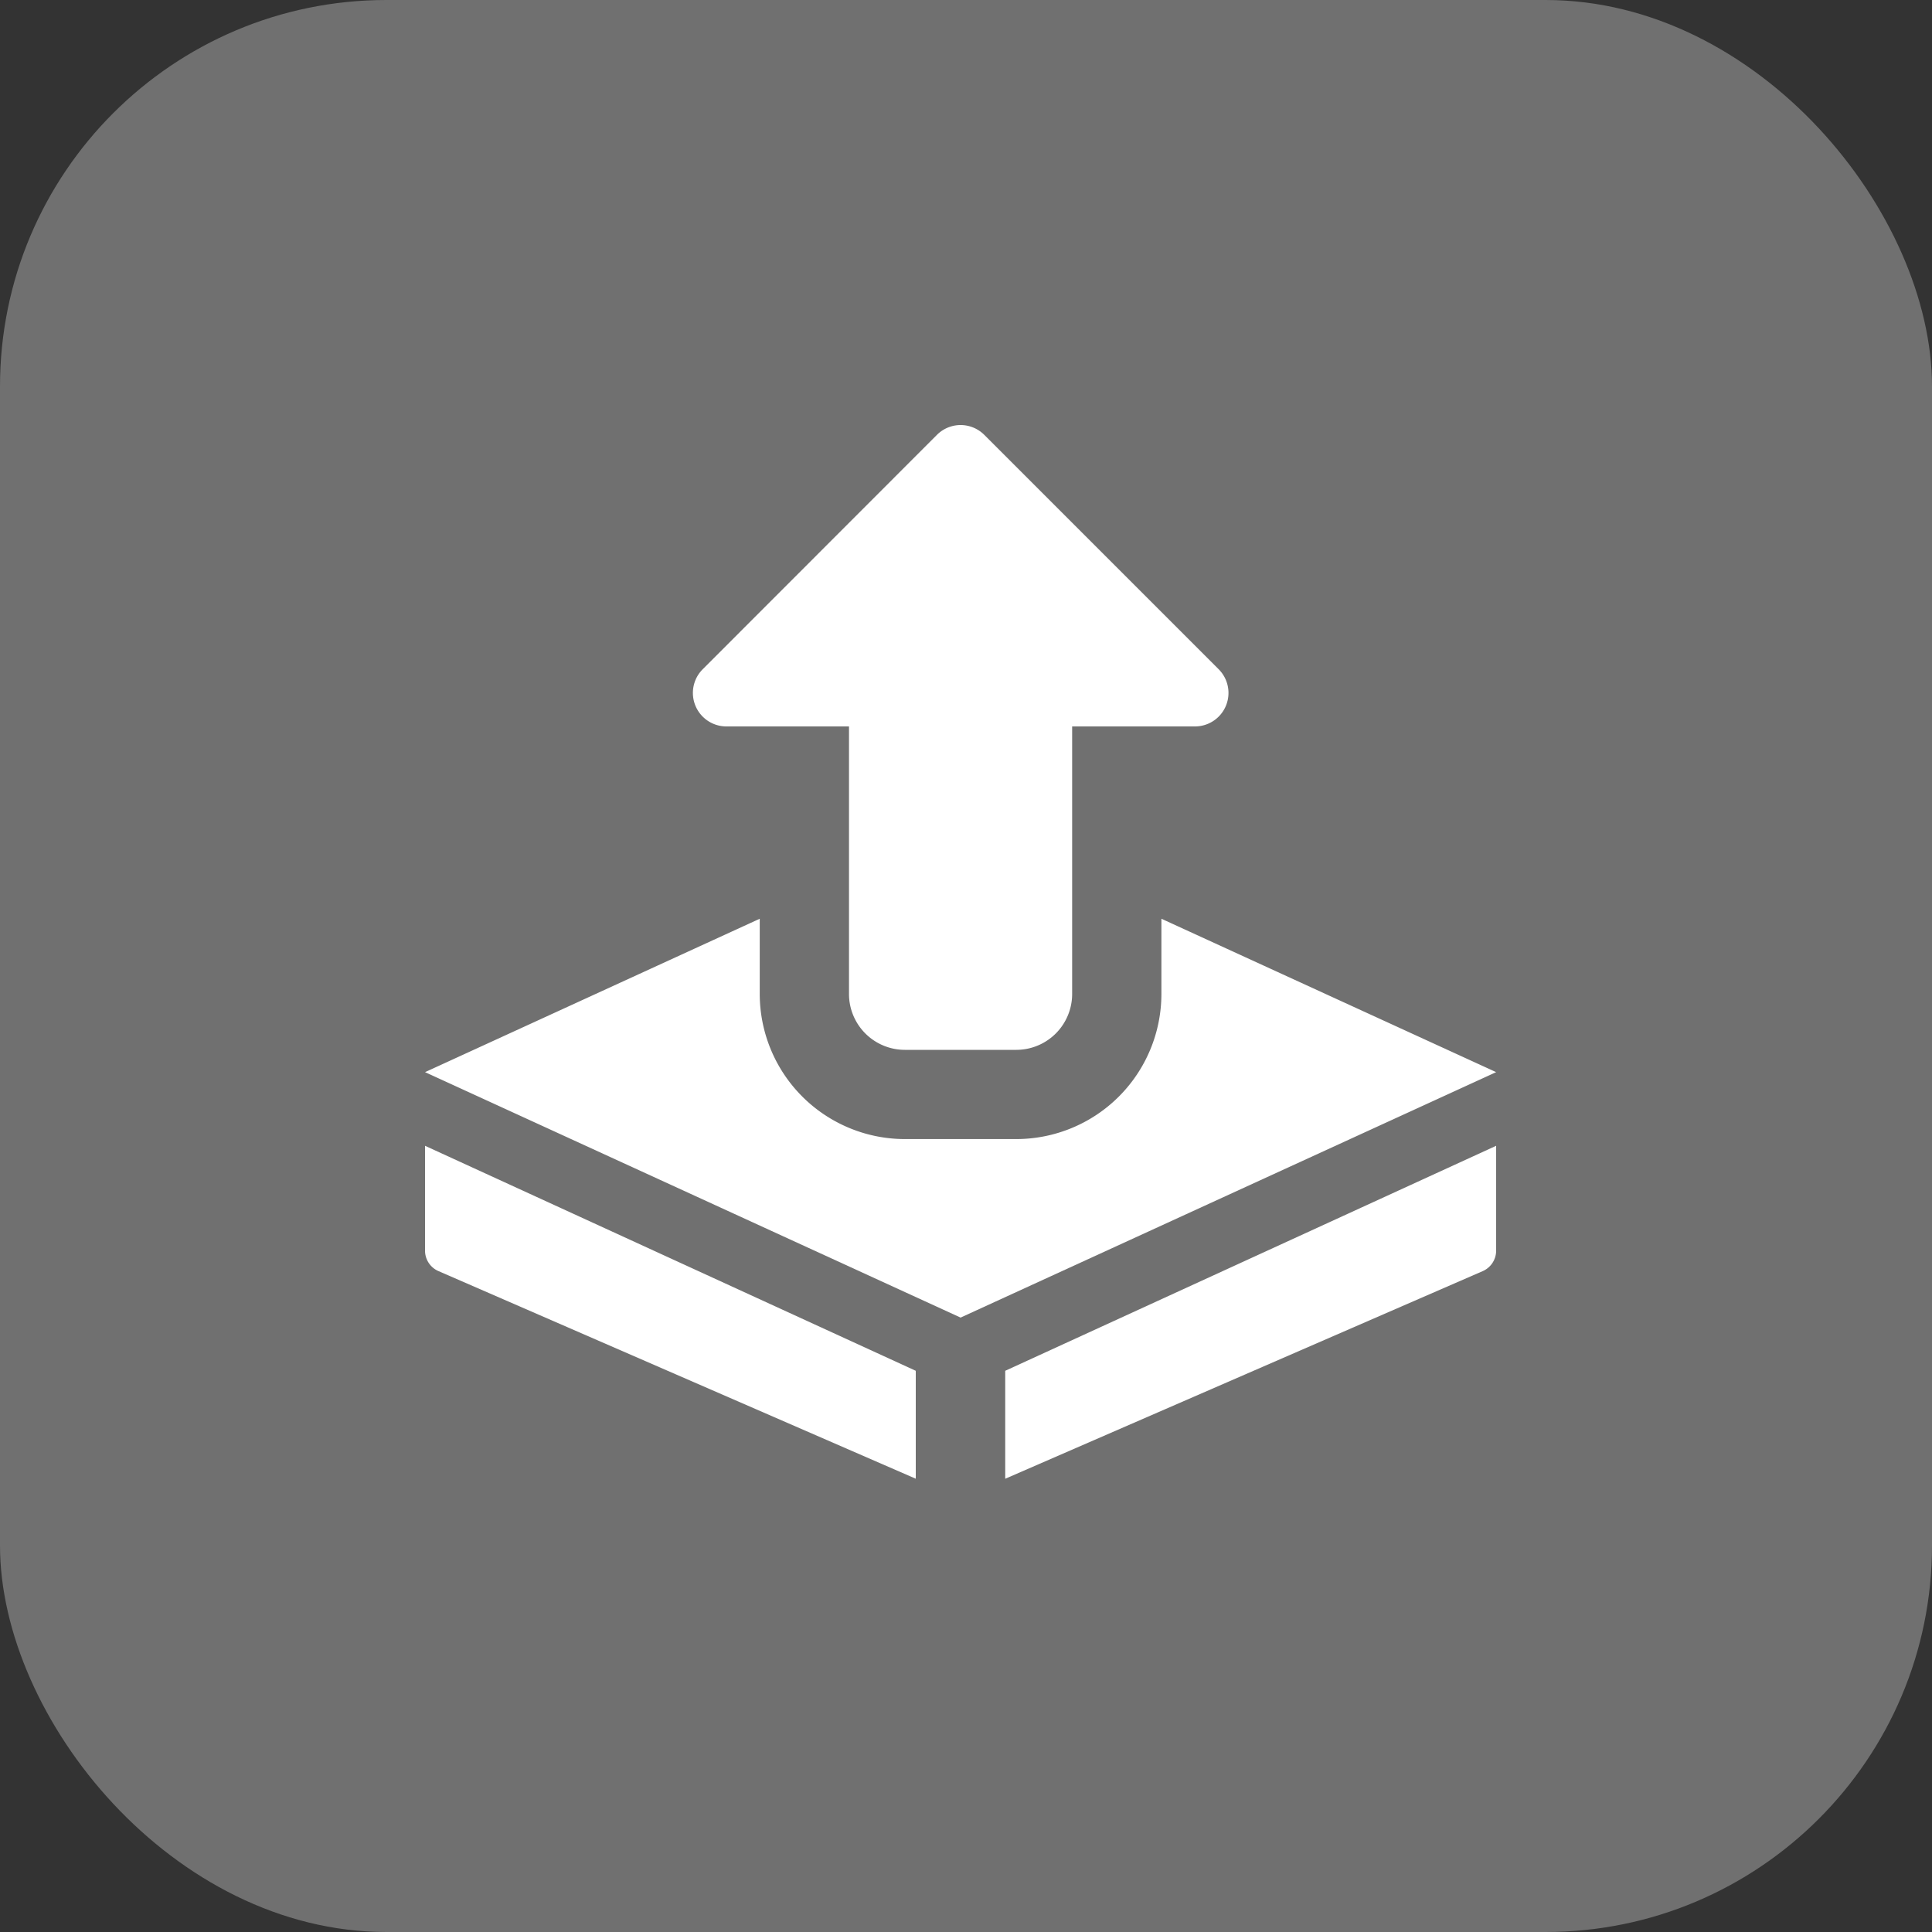
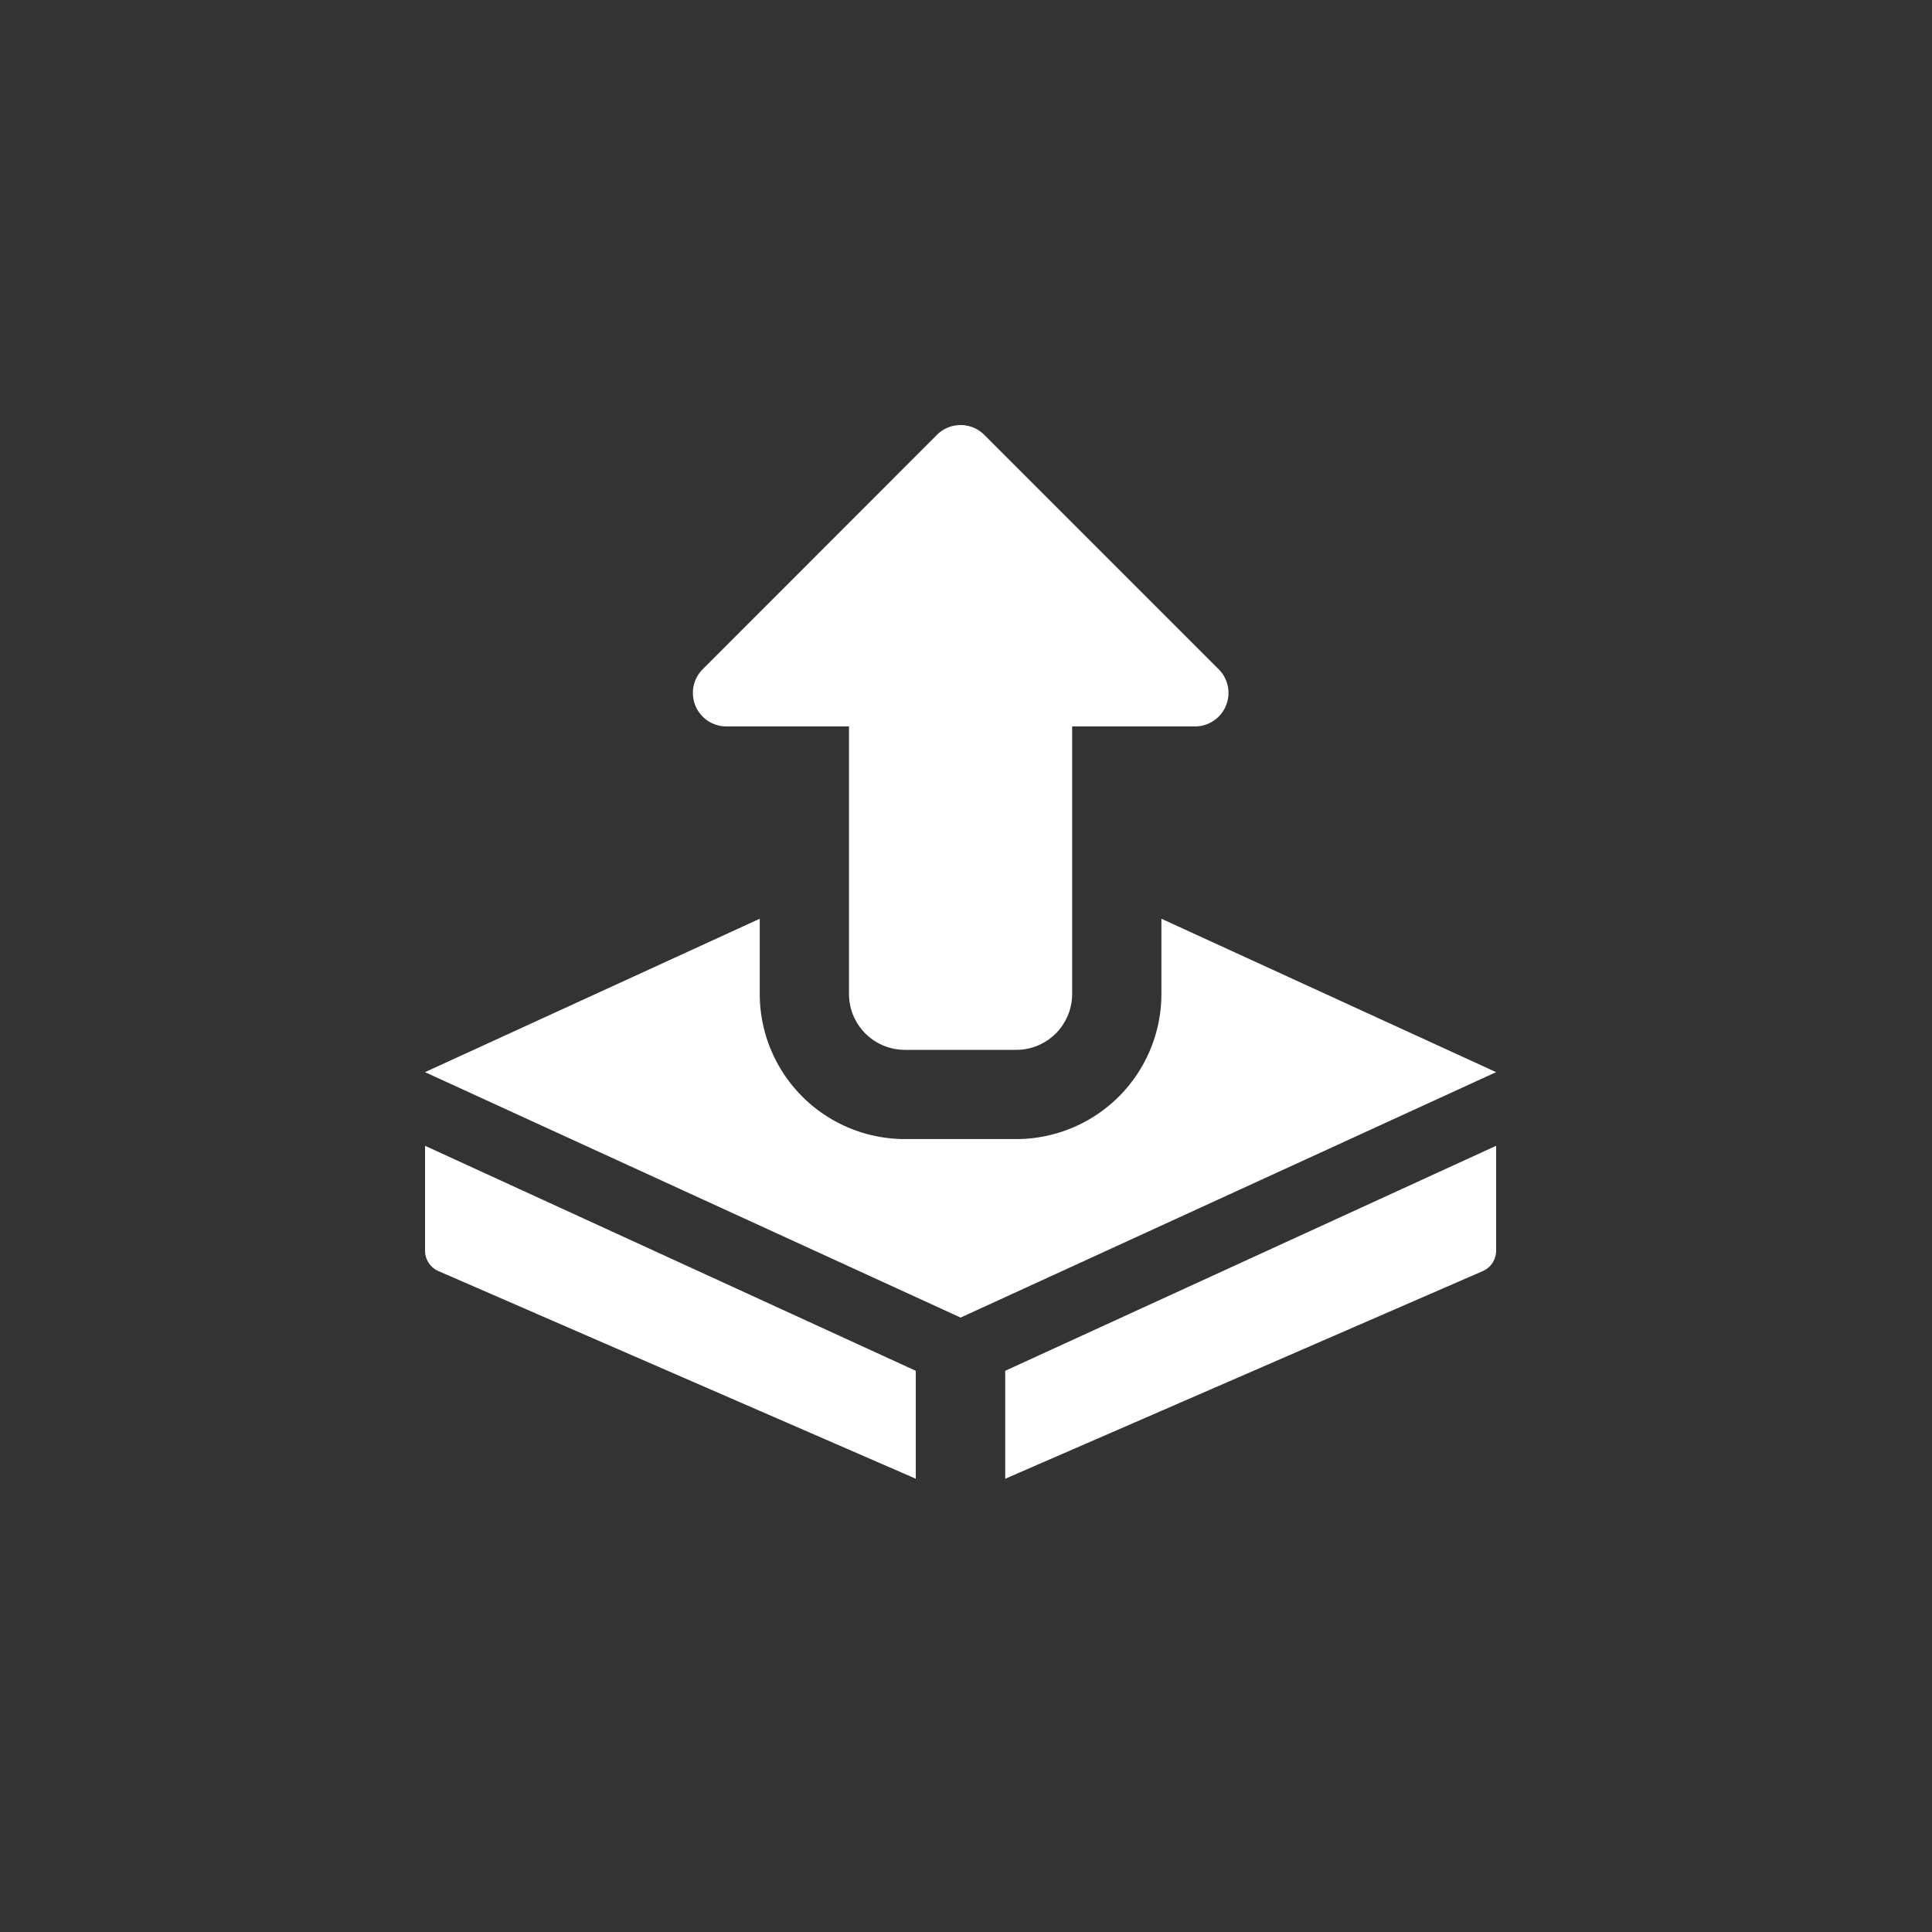
<svg xmlns="http://www.w3.org/2000/svg" width="50" height="50" viewBox="0 0 50 50">
  <rect x="0" y="0" width="50" height="50" fill="#333333" stroke="none" />
  <g id="ekspor_laporan" data-name="ekspor laporan" transform="translate(-1161 -2338)">
-     <rect id="Rectangle_2743" data-name="Rectangle 2743" width="50" height="50" rx="10" transform="translate(1161 2338)" fill="rgba(255,255,255,0.3)" />
    <g id="export" transform="translate(1172 2349)">
      <path id="Path_3751" data-name="Path 3751" d="M12.7,21.973,0,16.15v2.714a.576.576,0,0,0,.348.529L12.7,24.766Z" transform="translate(0 2.503)" fill="#fff" />
      <path id="Path_3752" data-name="Path 3752" d="M13,21.973v2.794l12.357-5.373a.579.579,0,0,0,.348-.53V16.15Z" transform="translate(2.015 2.503)" fill="#fff" />
      <path id="Path_3753" data-name="Path 3753" d="M14.374,16.17H11.486a1.446,1.446,0,0,1-1.444-1.444V7.8H6.866a.867.867,0,0,1-.612-1.478L12.318.254a.866.866,0,0,1,1.225,0l6.064,6.064A.867.867,0,0,1,18.995,7.8H15.817v6.93A1.446,1.446,0,0,1,14.374,16.17Z" transform="translate(0.93 0)" fill="#fff" />
      <path id="Path_3754" data-name="Path 3754" d="M19.057,11.063v1.948A3.758,3.758,0,0,1,15.3,16.765H12.416a3.758,3.758,0,0,1-3.754-3.754V11.063L0,15.033l13.86,6.352,13.86-6.352Z" transform="translate(0 1.714)" fill="#fff" />
    </g>
  </g>
</svg>